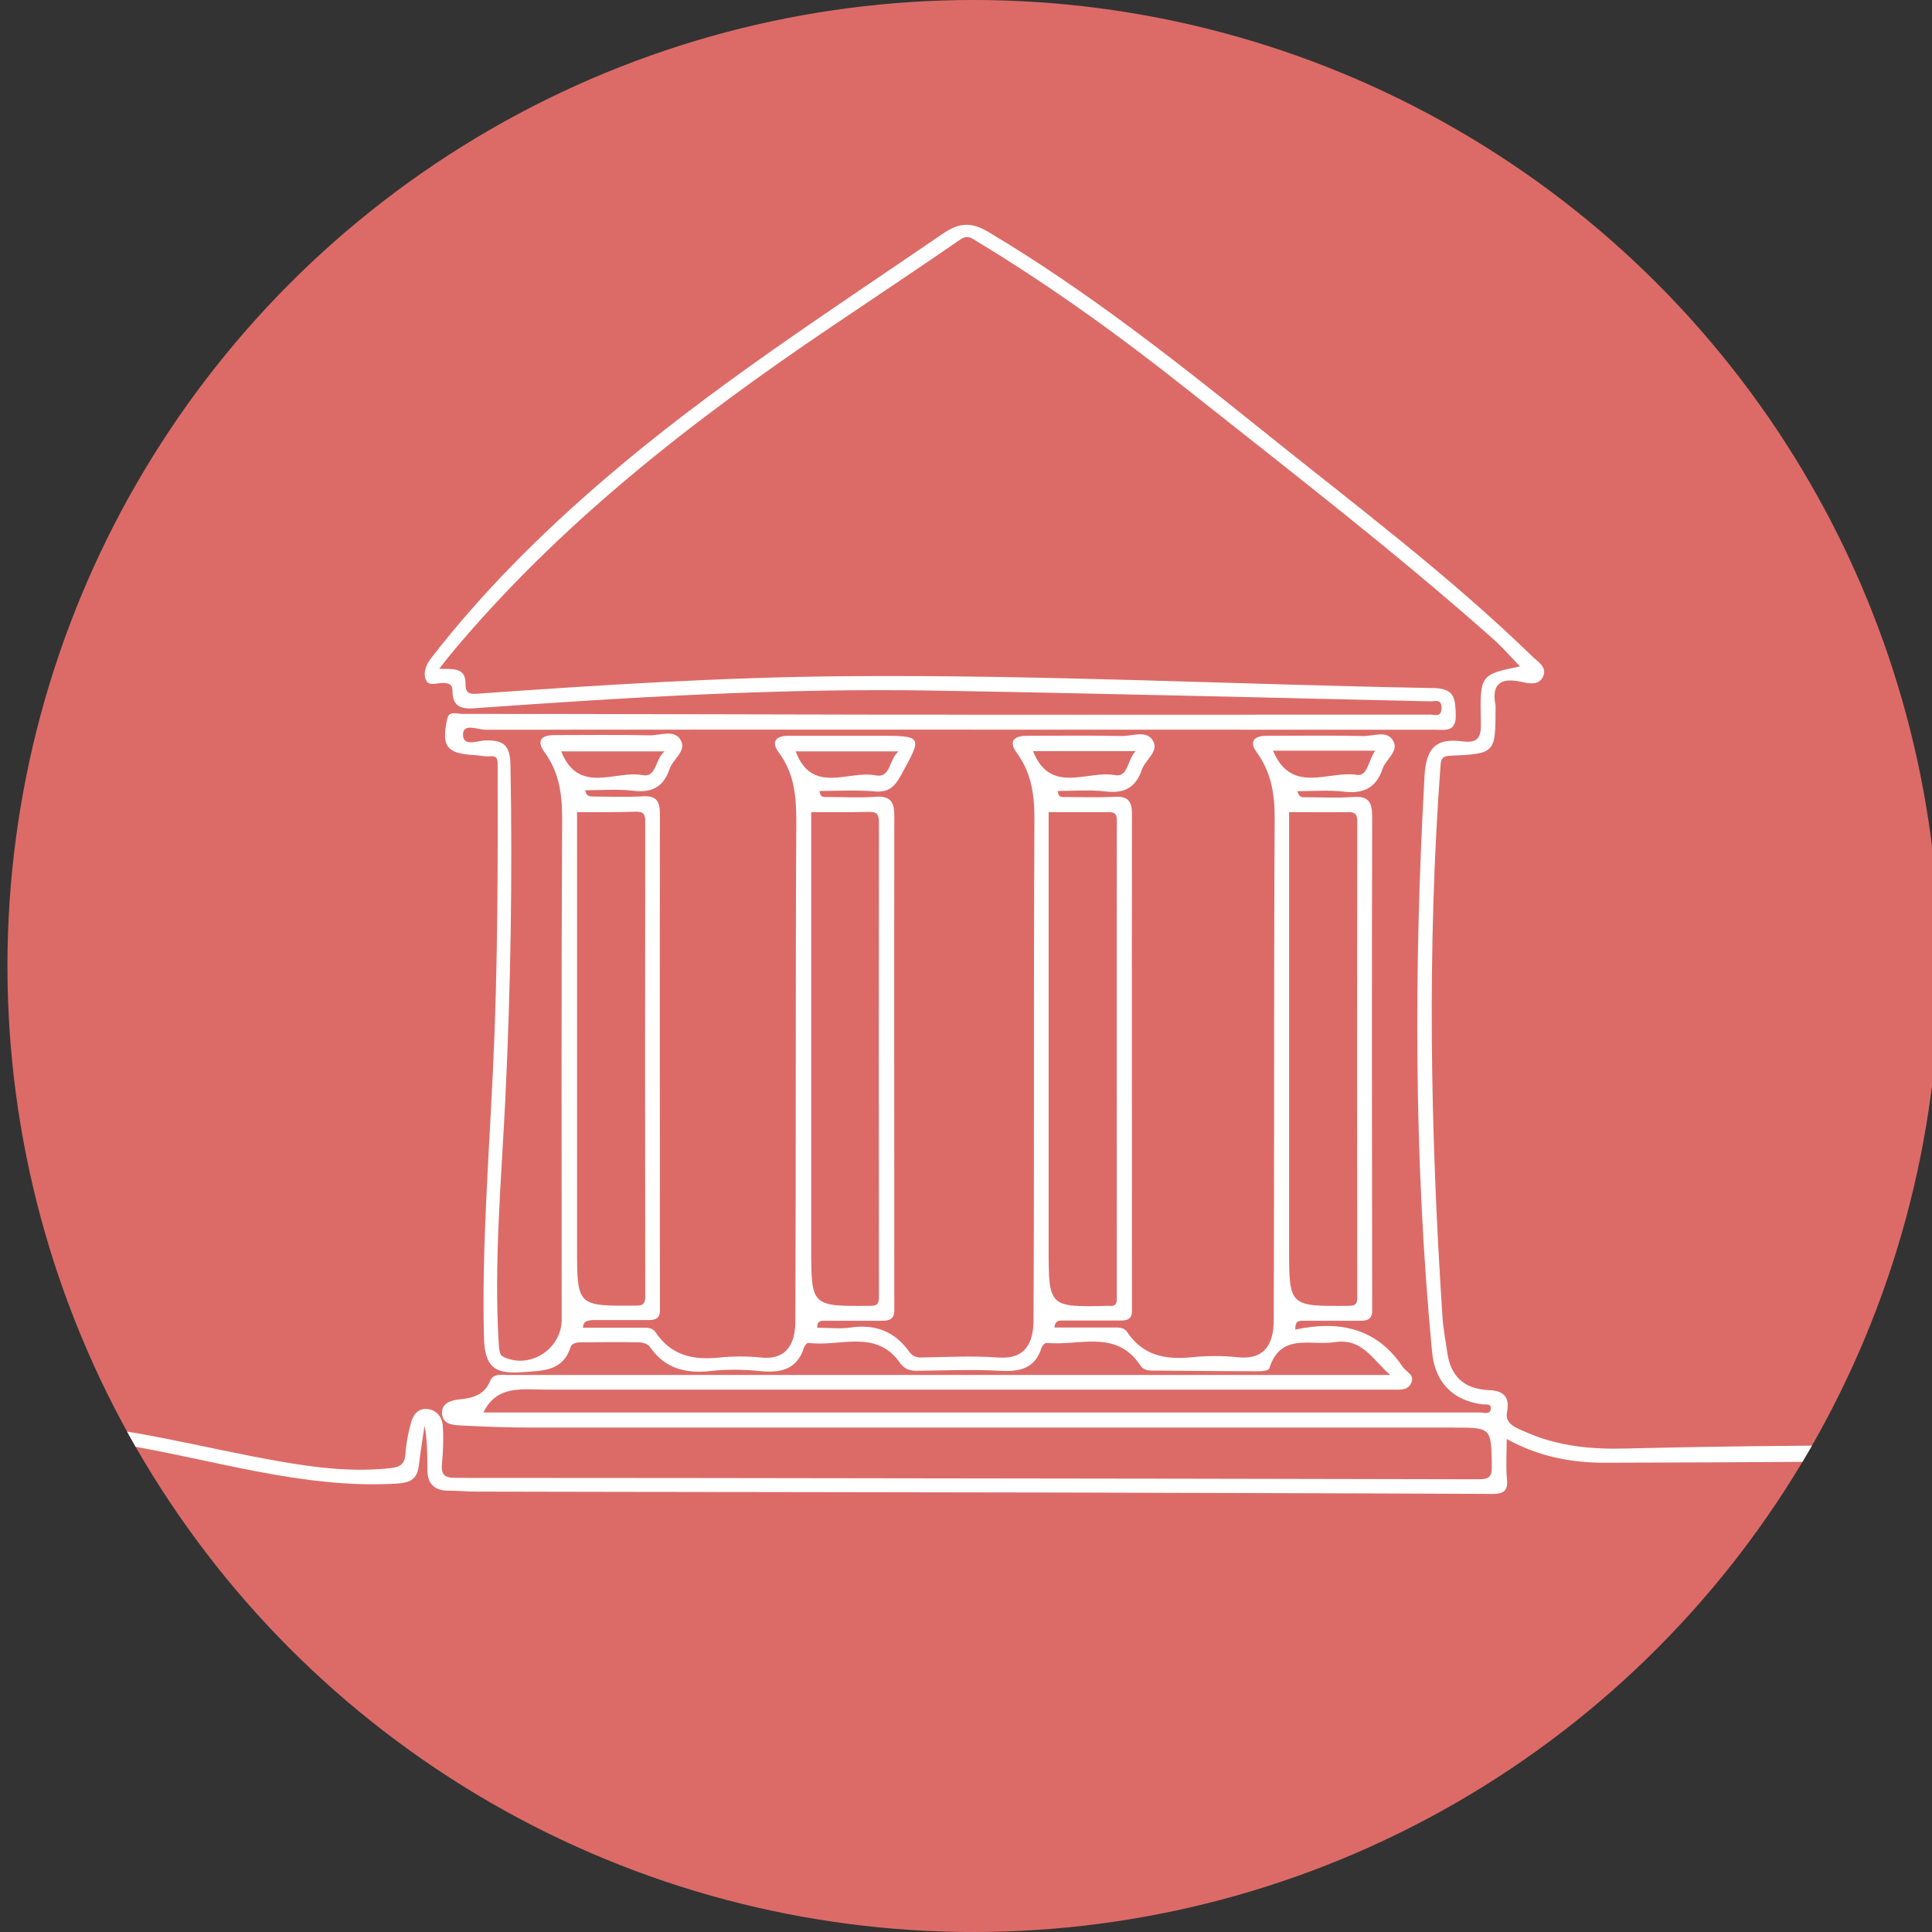
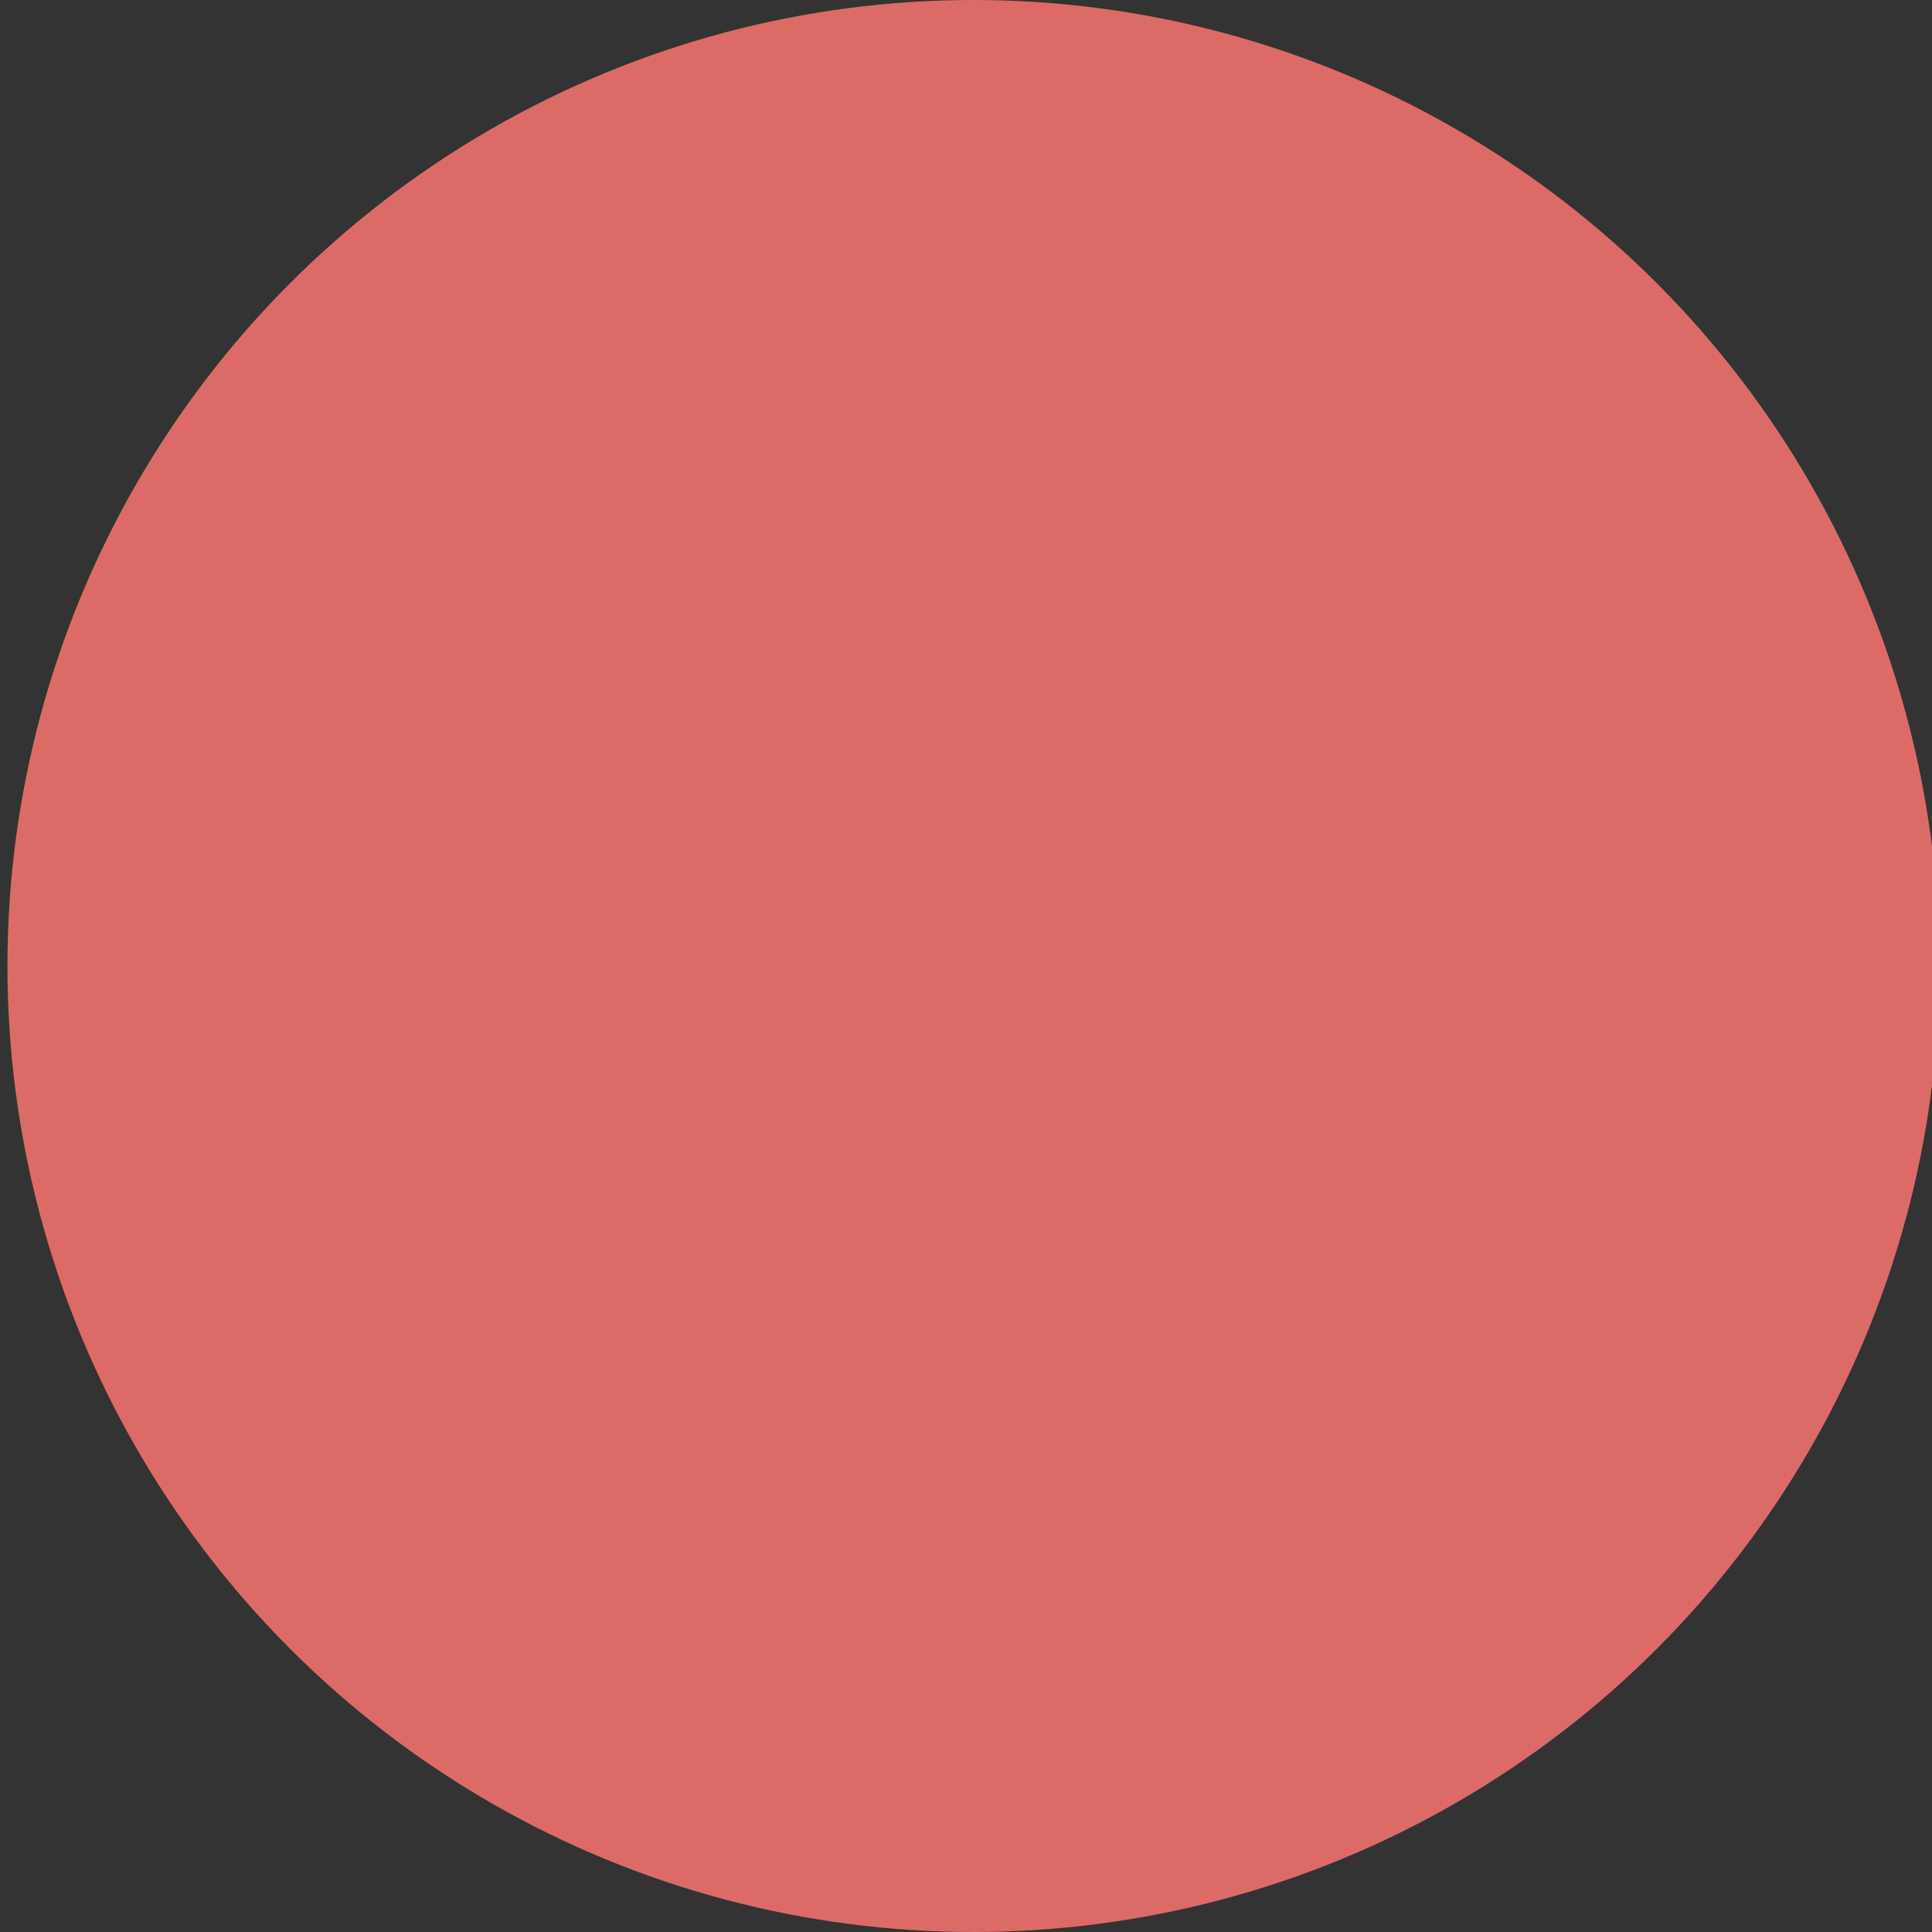
<svg xmlns="http://www.w3.org/2000/svg" xmlns:xlink="http://www.w3.org/1999/xlink" version="1.1" id="Layer_1" x="0px" y="0px" viewBox="0 0 83 83" style="enable-background:new 0 0 83 83;" xml:space="preserve">
  <rect x="0" y="0" width="83" height="83" fill="#333333" stroke="none" />
  <style type="text/css"> .st0{fill:#DC6B67;} .st1{clip-path:url(#SVGID_00000109750925617118541700000012578958405150983567_);} .st2{fill:#FFFFFF;} </style>
  <circle class="st0" cx="41.82" cy="41.5" r="41.5" />
  <g>
    <defs>
-       <circle id="SVGID_1_" cx="41.82" cy="41.5" r="41.5" />
-     </defs>
+       </defs>
    <clipPath id="SVGID_00000126282829006824674000000009253423469959176593_">
      <use xlink:href="#SVGID_1_" style="overflow:visible;" />
    </clipPath>
    <g style="clip-path:url(#SVGID_00000126282829006824674000000009253423469959176593_);">
-       <path class="st2" d="M-21.03,65.38c2.77-0.49,5.46-1.27,8.17-1.97c4.91-1.28,9.83-2.51,14.97-2.28c3.37,0.15,6.6,1.08,9.9,1.65 c1.58,0.28,3.17,0.47,4.79,0.29c0.43-0.05,0.59-0.2,0.62-0.63c0.03-0.45,0.12-0.9,0.24-1.33c0.09-0.32,0.29-0.61,0.68-0.58 c0.4,0.03,0.65,0.34,0.68,0.7c0.04,0.54,0.02,1.08-0.03,1.62c-0.05,0.47,0.07,0.64,0.56,0.64c6.62,0,13.25,0.01,19.87,0.02 c8.04,0.01,16.07,0.02,24.11,0.04c0.47,0,0.57-0.13,0.56-0.58c-0.03-1.64-0.01-1.64-1.66-1.64c-13.2,0-26.4,0-39.6,0 c-1.01,0-2.02-0.04-3.02-0.09c-0.35-0.02-0.8-0.04-0.82-0.53c-0.01-0.45,0.4-0.55,0.74-0.59c0.58-0.06,1.08-0.18,1.33-0.8 c0.13-0.32,0.47-0.25,0.76-0.25c12.42,0,24.84,0,37.27,0c0.16,0,0.33,0,0.64,0c-0.79-0.68-1.2-1.59-2.39-1.41 c-1.04,0.16-2.33-0.42-2.81,1.13c-0.02,0.08-0.27,0.12-0.41,0.12c-1.54,0-3.08-0.02-4.62-0.03c-0.21,0-0.39-0.04-0.51-0.22 c-1.04-1.58-2.65-0.82-4.03-0.97c-0.06-0.01-0.18,0.12-0.21,0.2c-0.29,0.91-0.93,1.05-1.8,1c-1.19-0.07-2.38-0.01-3.57,0 c-0.29,0-0.53-0.08-0.7-0.32c-1.04-1.51-2.61-0.69-3.95-0.88c-0.05-0.01-0.15,0.1-0.18,0.18c-0.31,0.99-1.03,1.12-1.93,1.03 c-0.69-0.07-1.4-0.08-2.09,0c-1.08,0.12-1.98-0.11-2.62-1.05c-0.07-0.1-0.26-0.17-0.4-0.18c-0.88-0.02-1.76-0.01-2.64,0 c-0.12,0-0.32,0.08-0.34,0.16c-0.34,1.08-1.16,1.05-2.1,1.12c-1.25,0.1-1.61-0.29-1.64-1.53c-0.09-3.84,0.21-7.65,0.39-11.48 c0.21-4.37,0.21-8.74,0.2-13.12c0-0.25-0.06-0.35-0.33-0.33c-0.22,0.02-0.44-0.04-0.66-0.05c-1.2-0.07-1.43-0.36-1.18-1.55 c0.08-0.37,0.42-0.22,0.65-0.22c5.82,0,11.64,0.02,17.47,0.03c8.04,0.01,16.07,0,24.11,0c0.19,0,0.48,0.14,0.49-0.28 c0-0.41-0.27-0.29-0.48-0.29c-7.08-0.16-14.15-0.34-21.23-0.46c-6.64-0.12-13.27,0.29-19.89,0.76c-0.6,0.04-0.89-0.15-0.89-0.75 c0-0.28-0.15-0.33-0.4-0.34c-0.27-0.01-0.64,0.18-0.76-0.17c-0.1-0.31,0.04-0.64,0.26-0.92c2.18-2.81,4.69-5.31,7.39-7.63 c4.56-3.93,9.61-7.18,14.56-10.57c0.74-0.51,1.26-0.51,1.98-0.08c4.16,2.48,7.95,5.46,11.71,8.48c3.95,3.18,8.02,6.22,11.66,9.76 c0.24,0.23,0.64,0.45,0.45,0.86c-0.19,0.4-0.63,0.29-0.94,0.22c-0.89-0.19-1.28,0.09-1.1,1.02c0,0.02,0,0.05,0,0.08 c0,1.98,0,1.99-1.98,2.08c-0.26,0.01-0.36,0.11-0.38,0.37c-0.59,7.91-0.44,15.82,0.08,23.73c0.03,0.5,0.13,1,0.2,1.5 c0.14,1.05,0.72,1.61,1.8,1.65c0.59,0.03,0.91,0.25,0.77,0.97c-0.1,0.5,0.46,0.68,0.83,0.84c1.35,0.6,2.8,0.74,4.25,0.7 c7.13-0.18,14.26-0.15,21.39-0.11c4.15,0.02,8.26,0.44,12.35,1.16c0.49,0.09,0.49,0.09,0.4,0.72c-2.57-0.44-5.15-0.8-7.75-1.01 c-2.93-0.23-5.87-0.27-8.8-0.25c-6.16,0.03-12.32,0.09-18.48,0.1c-1.44,0-2.85-0.27-4.2-1.02c0,0.62-0.04,1.17,0.01,1.72 c0.06,0.54-0.18,0.64-0.64,0.64c-6.19-0.03-12.37-0.04-18.56-0.06c-8.36-0.02-16.72-0.02-25.08-0.04c-0.4,0-0.8-0.04-1.2-0.04 c-0.64,0-0.91-0.34-0.9-0.95c0-0.61,0-1.21-0.12-1.84c-0.09,0.58-0.18,1.16-0.25,1.74c-0.08,0.61-0.44,0.72-1,0.75 c-4,0.22-7.79-1.03-11.66-1.67c-5.28-0.87-10.4-0.03-15.5,1.27c-3.61,0.92-7.22,1.8-10.83,2.7 C-21.03,65.85-21.03,65.62-21.03,65.38z M25.04,57.04c0.85,0,1.68,0,2.52,0c0.22,0,0.46-0.02,0.6,0.19 c0.67,1.01,1.63,1.21,2.75,1.09c0.59-0.06,1.19-0.06,1.78,0c1.18,0.12,1.47-0.69,1.48-1.54c0.03-7.18,0-14.36,0.04-21.54 c0-1.07-0.1-2.04-0.76-2.92c-0.32-0.43-0.14-0.71,0.4-0.71c1.27,0,2.54,0,3.8,0c2.02,0,2-0.01,1.03,1.74 c-0.26,0.47-0.53,0.7-1.11,0.65c-0.78-0.07-1.57-0.02-2.36-0.02c0.02,0.31,0.22,0.26,0.38,0.26c0.67,0,1.35,0.04,2.02-0.01 c0.61-0.04,0.81,0.18,0.81,0.8c-0.01,7.09,0,14.18,0,21.27c0,0.36-0.21,0.44-0.5,0.44c-0.82,0-1.63,0-2.45,0 c-0.18,0-0.37-0.02-0.36,0.3c0.49,0,0.97,0.06,1.44-0.01c1.06-0.15,1.89,0.17,2.51,1.04c0.11,0.15,0.25,0.25,0.49,0.25 c1.11-0.02,2.23-0.08,3.34,0c1.2,0.09,1.5-0.69,1.51-1.56c0.04-7.19,0-14.39,0.04-21.58c0-1.05-0.13-1.98-0.76-2.84 c-0.36-0.49-0.13-0.73,0.43-0.73c1.36,0,2.72-0.02,4.08,0.01c0.46,0.01,1.07-0.27,1.34,0.2c0.28,0.47-0.34,0.82-0.48,1.26 c-0.26,0.76-0.76,1.02-1.57,0.92c-0.67-0.08-1.35-0.02-2.04-0.02c0.03,0.31,0.21,0.26,0.35,0.26c0.7,0,1.4,0.03,2.1-0.01 c0.56-0.03,0.74,0.18,0.74,0.74c-0.01,7.12,0,14.23,0,21.35c0,0.35-0.21,0.41-0.48,0.41c-0.82,0-1.63,0-2.45,0 c-0.18,0-0.37-0.02-0.4,0.3c0.85,0,1.68,0,2.52,0c0.22,0,0.46-0.02,0.6,0.19c0.67,1.01,1.63,1.2,2.76,1.09 c0.67-0.07,1.35-0.07,2.02,0c1.22,0.12,1.52-0.7,1.52-1.58c0.03-7.17,0-14.33,0.04-21.5c0.01-1.07-0.13-2.03-0.77-2.91 c-0.35-0.48-0.1-0.71,0.43-0.71c1.38,0,2.77-0.02,4.15,0.01c0.44,0.01,1.03-0.27,1.29,0.22c0.24,0.44-0.33,0.78-0.47,1.2 c-0.27,0.81-0.82,1.07-1.66,0.97c-0.65-0.08-1.31-0.02-1.99-0.02c0.08,0.32,0.26,0.26,0.4,0.26c0.66,0,1.32,0.04,1.98-0.01 c0.66-0.05,0.83,0.2,0.83,0.84c-0.02,7.08-0.01,14.15,0,21.23c0,0.37-0.22,0.43-0.5,0.43c-0.82,0-1.63,0-2.45,0 c-0.18,0-0.37-0.01-0.35,0.38c1.86-0.4,3.49-0.08,4.61,1.6c0.15,0.22,0.53,0.35,0.37,0.69c-0.15,0.34-0.51,0.29-0.82,0.29 c-12.11,0-24.22,0-36.34,0c-1.04,0-2.13-0.21-2.7,0.98c1.56,0,3.2,0,4.83,0c12.66,0,25.31,0,37.97,0c0.17,0,0.45,0.12,0.48-0.17 c0.02-0.23-0.25-0.16-0.39-0.18c-1.25-0.18-2.02-0.93-2.14-2.28c-0.78-8.23-0.78-16.48-0.32-24.73c0.07-1.2,0.51-1.62,1.62-1.47 c0.68,0.09,0.82-0.18,0.8-0.82c-0.05-2.05-0.02-2.05,1.68-2.4c-0.37-0.38-0.72-0.79-1.12-1.15c-4.2-3.73-8.65-7.16-13.05-10.65 c-2.93-2.33-5.95-4.52-9.16-6.46c-0.2-0.12-0.39-0.3-0.7-0.09c-1.84,1.27-3.71,2.51-5.56,3.76c-6,4.05-11.69,8.47-16.36,14.08 c-0.15,0.18-0.29,0.37-0.48,0.61c0.55,0.03,1.14-0.1,1.13,0.66c-0.01,0.41,0.2,0.44,0.53,0.41c5.27-0.37,10.53-0.71,15.81-0.75 c8.43-0.07,16.84,0.36,25.26,0.51c0.91,0.02,0.92,0.48,0.94,1.15c0.02,0.75-0.45,0.64-0.89,0.64c-13.6,0-27.2-0.01-40.8,0 c-0.32,0-0.95-0.3-0.96,0.2c-0.01,0.56,0.65,0.26,0.96,0.26c0.78-0.02,1.06,0.2,1.08,1.04c0.09,4.79,0.01,9.57-0.22,14.35 c-0.17,3.47-0.49,6.94-0.29,10.43c0.01,0.22,0.03,0.56,0.15,0.63c1.14,0.61,2.56-0.28,2.56-1.57c0-7.18-0.02-14.36,0.02-21.54 c0-1.05-0.13-1.98-0.76-2.84c-0.36-0.5-0.13-0.73,0.43-0.73c1.36,0,2.72-0.02,4.08,0.01c0.46,0.01,1.07-0.27,1.34,0.2 c0.28,0.47-0.34,0.82-0.48,1.26c-0.26,0.76-0.76,1.02-1.57,0.92c-0.67-0.08-1.35-0.02-2.05-0.02c0.05,0.29,0.22,0.26,0.37,0.27 c0.7,0,1.4,0.03,2.1-0.01c0.56-0.03,0.74,0.18,0.74,0.74c-0.01,7.12,0,14.23,0,21.35c0,0.35-0.21,0.41-0.48,0.41 c-0.82,0-1.63,0-2.45,0C25.26,56.75,25.07,56.72,25.04,57.04z M24.79,34.89c0,0.1,0,0.26,0,0.42c0,6.09,0,12.18,0,18.27 c0,2.54,0,2.53,2.54,2.51c0.3,0,0.39-0.08,0.39-0.39c-0.01-6.8-0.01-13.6,0-20.41c0-0.31-0.08-0.43-0.41-0.42 C26.49,34.9,25.66,34.89,24.79,34.89z M45.05,34.89c0,0.1,0,0.26,0,0.43c0,6.09,0,12.18,0,18.27c0,2.57,0,2.57,2.58,2.51 c0.01,0,0.03,0,0.04,0c0.24,0.03,0.31-0.08,0.31-0.31c0-6.85-0.01-13.71,0-20.56c0-0.29-0.12-0.34-0.37-0.34 C46.78,34.89,45.94,34.89,45.05,34.89z M55.38,34.89c0,0.11,0,0.28,0,0.44c0,6.09,0,12.18,0,18.27c0,2.53,0,2.52,2.56,2.5 c0.29,0,0.37-0.08,0.37-0.37c-0.01-6.81-0.01-13.63,0-20.44c0-0.34-0.12-0.41-0.43-0.4C57.07,34.9,56.26,34.89,55.38,34.89z M34.85,34.89c0,0.12,0,0.29,0,0.46c0,6.08,0,12.16,0,18.24c0,2.54,0,2.53,2.54,2.51c0.33,0,0.37-0.12,0.37-0.41 c-0.01-6.79-0.01-13.58,0-20.37c0-0.38-0.13-0.45-0.47-0.44C36.5,34.9,35.7,34.89,34.85,34.89z M28.55,32.28 c-1.55,0-2.97,0-4.44,0c0.75,1.88,2.32,0.8,3.49,1.02C28.21,33.42,28.13,32.63,28.55,32.28z M38.6,32.28c-1.55,0-2.97,0-4.42,0 c0.72,1.88,2.28,0.8,3.44,1.03C38.27,33.44,38.18,32.64,38.6,32.28z M48.79,32.27c-1.52,0-2.94,0-4.41,0 c0.75,1.89,2.34,0.81,3.52,1.03C48.47,33.41,48.42,32.64,48.79,32.27z M54.69,32.25c0.8,1.91,2.4,0.84,3.6,1.04 c0.47,0.08,0.5-0.65,0.79-1.04C57.59,32.25,56.18,32.25,54.69,32.25z" />
-     </g>
+       </g>
  </g>
</svg>